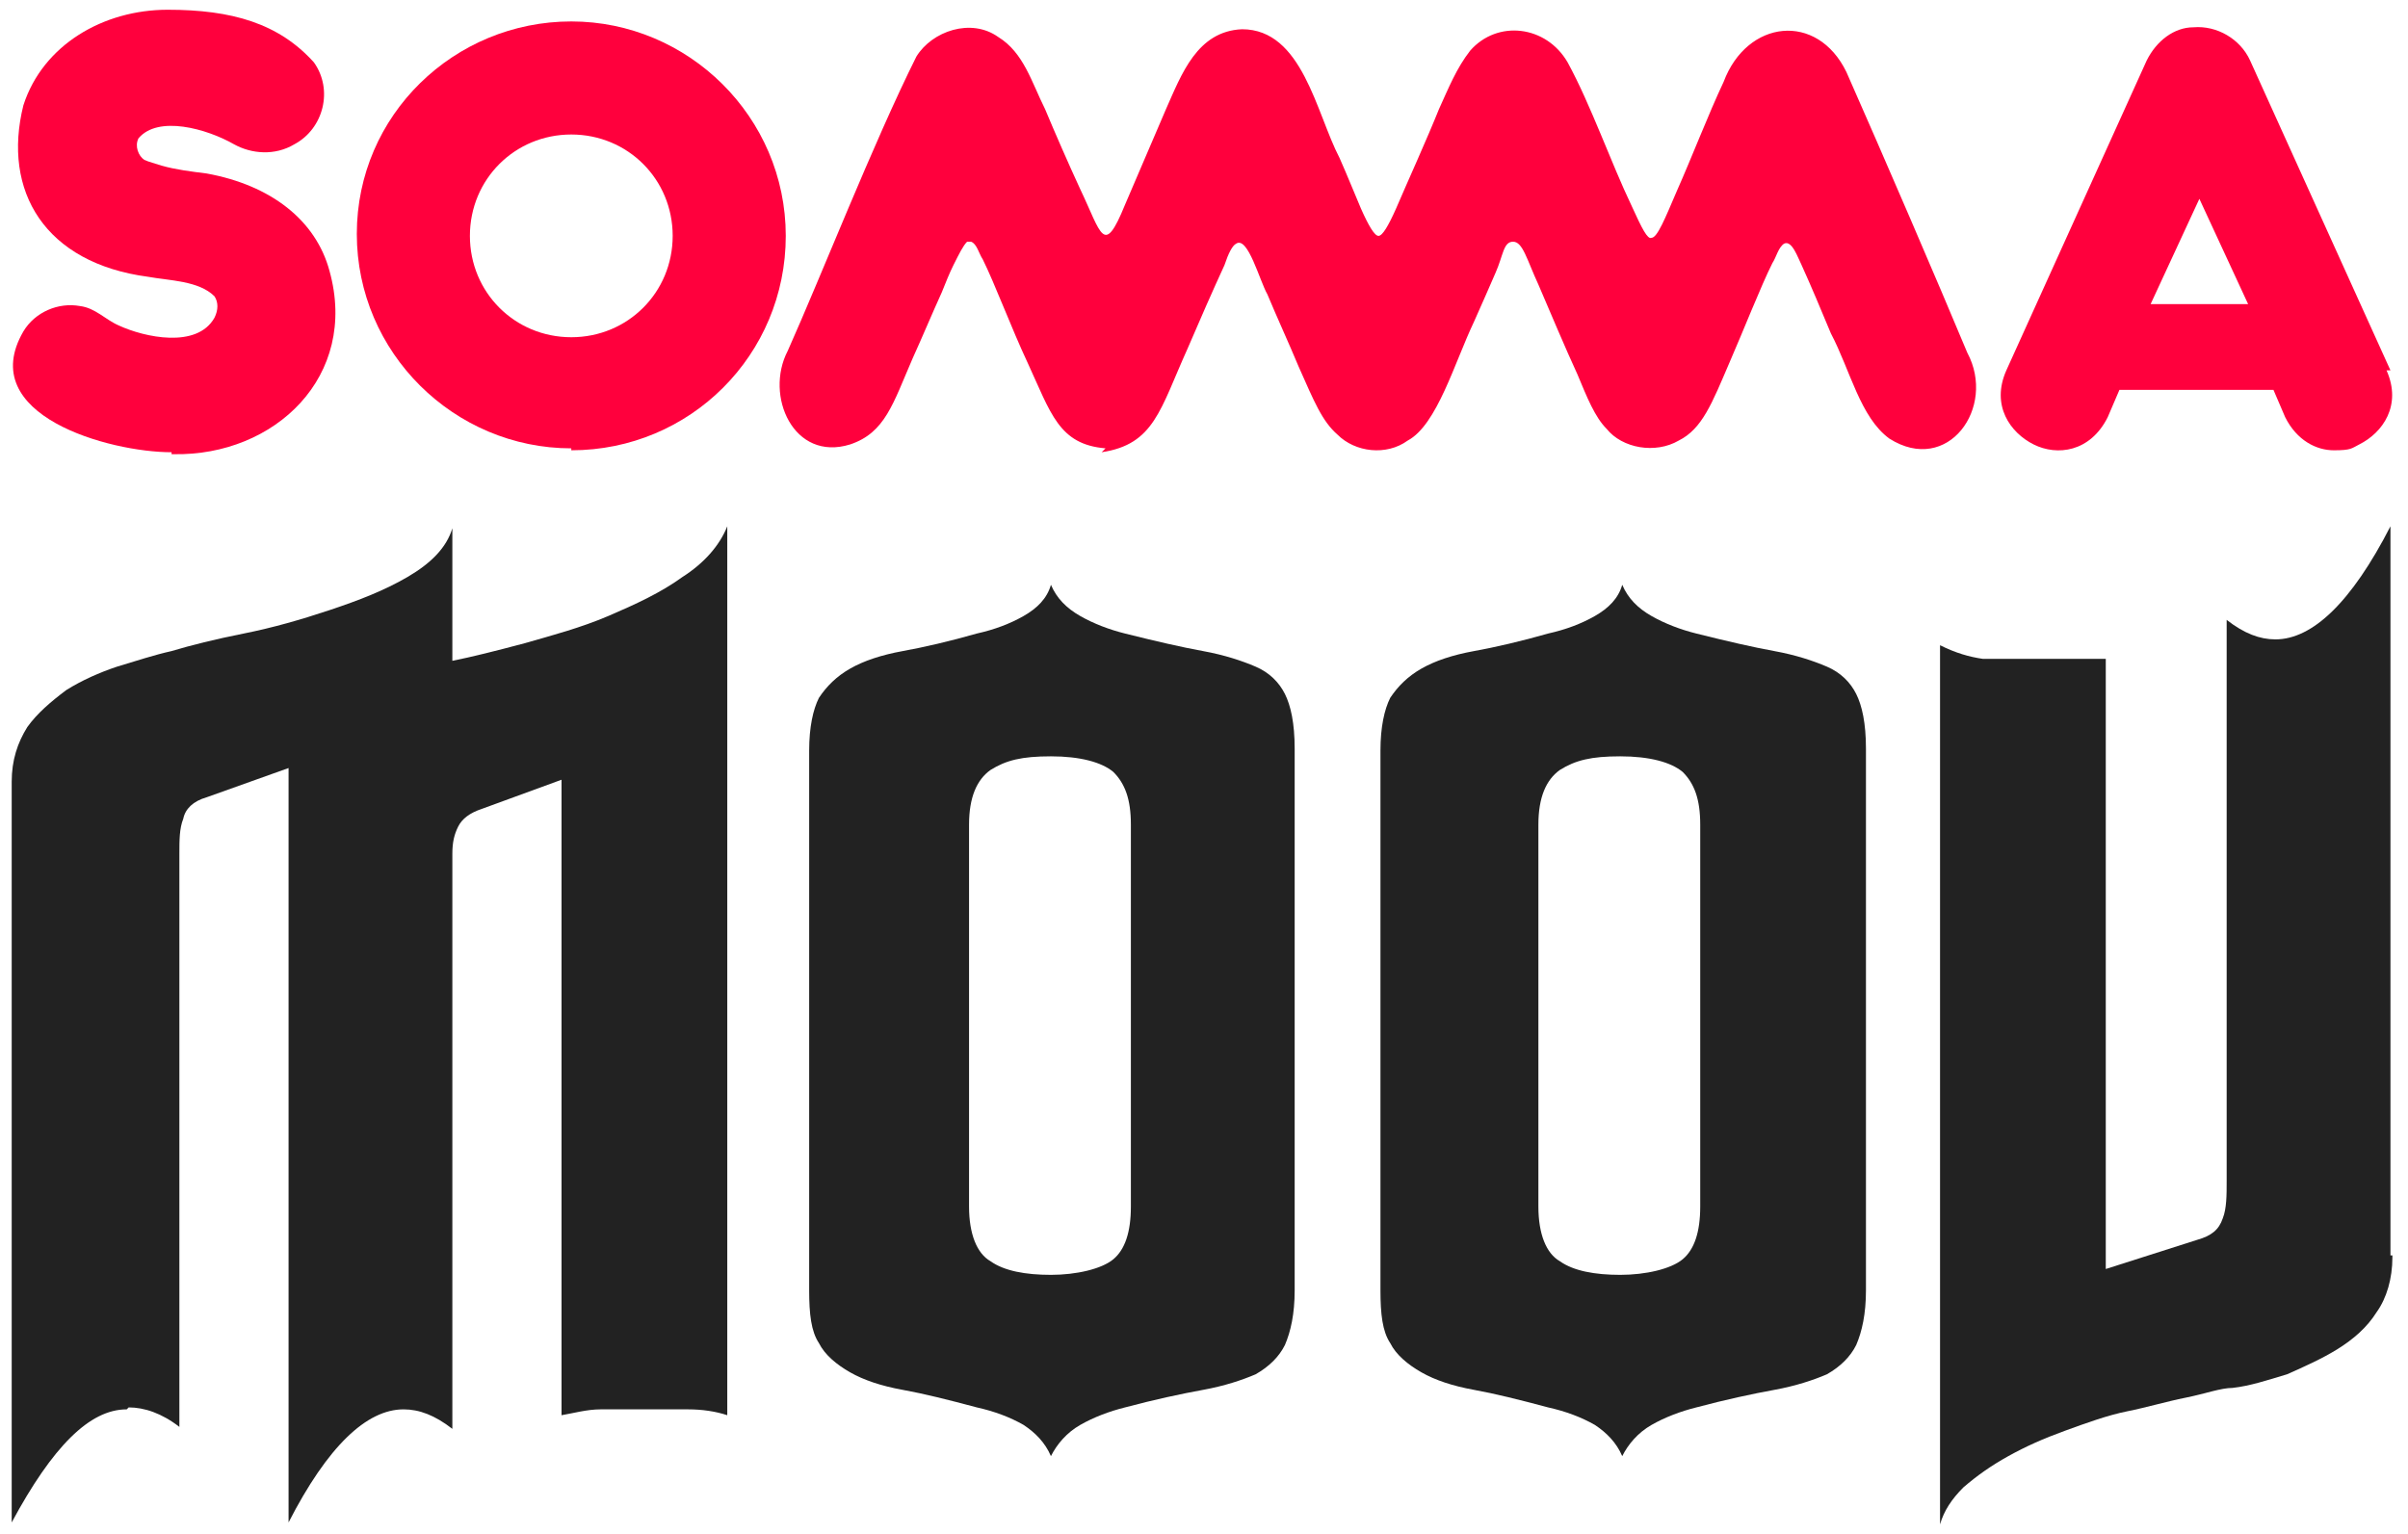
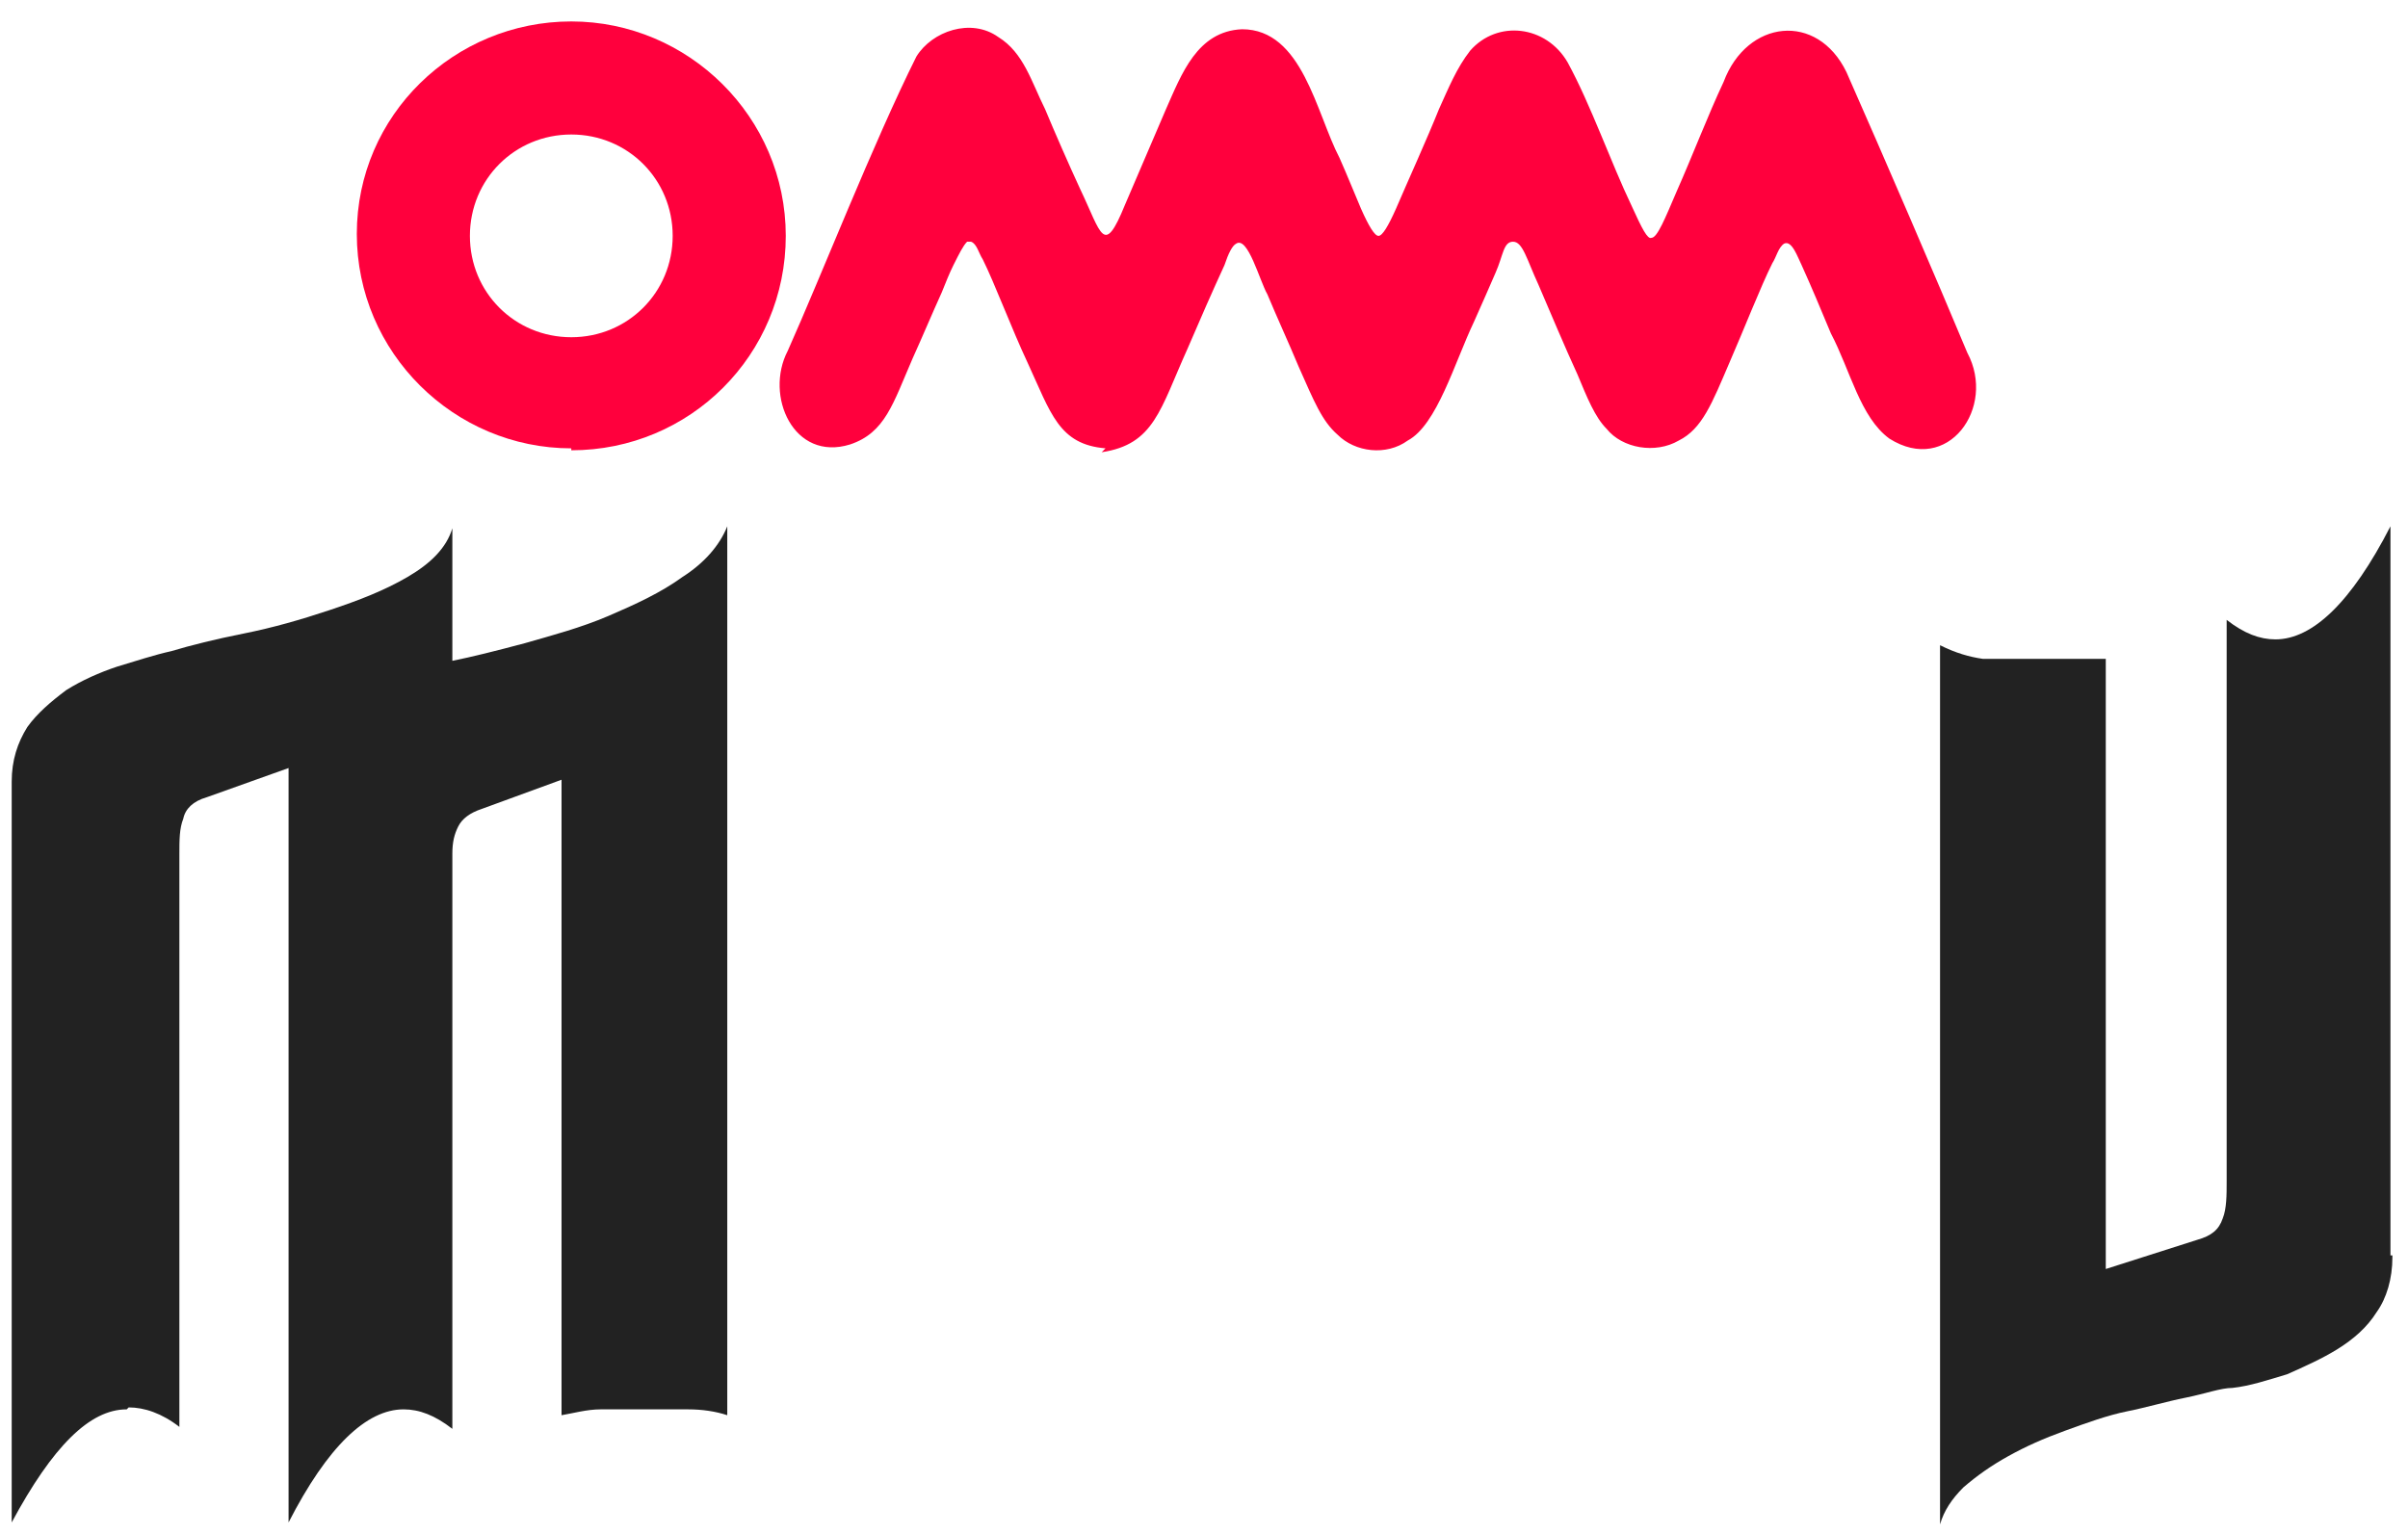
<svg xmlns="http://www.w3.org/2000/svg" id="Layer_1" data-name="Layer 1" version="1.1" viewBox="0 0 123.5 78.7">
  <defs>
    <style>
      .cls-1 {
        fill: #222;
      }

      .cls-1, .cls-2 {
        stroke-width: 0px;
      }

      .cls-2 {
        fill: #ff003d;
      }
    </style>
  </defs>
  <g>
    <path class="cls-1" d="M6.5,72.3c-1.9,0-3.8,1.9-5.9,5.8v-38c0-1.1.3-2,.8-2.8.5-.7,1.2-1.3,2-1.9.8-.5,1.7-.9,2.6-1.2,1-.3,1.9-.6,2.8-.8,1-.3,2.2-.6,3.7-.9,1.5-.3,2.9-.7,4.4-1.2s2.8-1,4-1.7,2-1.5,2.3-2.5v6.8c1-.2,2.2-.5,3.7-.9,1.4-.4,2.9-.8,4.3-1.4s2.7-1.2,3.8-2c1.1-.7,1.9-1.6,2.3-2.6v45.6c-.6-.2-1.3-.3-2-.3h-4.5c-.7,0-1.4.2-2,.3v-32.6l-4.1,1.5c-.6.2-1,.5-1.2.9s-.3.8-.3,1.4v29.5c-.9-.7-1.7-1-2.5-1-1.9,0-3.9,1.9-5.9,5.8v-38.7l-4.2,1.5c-.7.2-1.1.6-1.2,1.1-.2.5-.2,1.1-.2,1.8v29.4c-.9-.7-1.8-1-2.6-1h0Z" />
-     <path class="cls-1" d="M66.4,66.2c0,1.2-.2,2.1-.5,2.8-.3.6-.8,1.1-1.5,1.5-.7.3-1.6.6-2.7.8-1.1.2-2.5.5-4,.9-.8.2-1.6.5-2.3.9s-1.2,1-1.5,1.6c-.3-.7-.8-1.2-1.4-1.6-.7-.4-1.5-.7-2.4-.9-1.5-.4-2.7-.7-3.8-.9-1.1-.2-2-.5-2.7-.9s-1.3-.9-1.6-1.5c-.4-.6-.5-1.5-.5-2.7v-27.7c0-1.2.2-2.1.5-2.7.4-.6.9-1.1,1.6-1.5.7-.4,1.6-.7,2.7-.9,1.1-.2,2.4-.5,3.8-.9.9-.2,1.7-.5,2.4-.9s1.2-.9,1.4-1.6c.3.7.8,1.2,1.5,1.6s1.5.7,2.3.9c1.6.4,2.9.7,4,.9s2,.5,2.7.8c.7.3,1.2.8,1.5,1.4.3.6.5,1.5.5,2.8v27.8ZM58,42.3c0-1.3-.3-2.1-.9-2.7-.6-.5-1.7-.8-3.2-.8s-2.3.2-3.1.7c-.7.5-1.1,1.4-1.1,2.8v19.6c0,1.4.4,2.4,1.1,2.8.7.5,1.8.7,3.1.7s2.6-.3,3.2-.8c.6-.5.9-1.4.9-2.7v-19.9.3Z" />
-     <path class="cls-1" d="M95.7,66.2c0,1.2-.2,2.1-.5,2.8-.3.6-.8,1.1-1.5,1.5-.7.3-1.6.6-2.7.8-1.1.2-2.5.5-4,.9-.8.2-1.6.5-2.3.9-.7.4-1.2,1-1.5,1.6-.3-.7-.8-1.2-1.4-1.6-.7-.4-1.5-.7-2.4-.9-1.5-.4-2.7-.7-3.8-.9-1.1-.2-2-.5-2.7-.9s-1.3-.9-1.6-1.5c-.4-.6-.5-1.5-.5-2.7v-27.7c0-1.2.2-2.1.5-2.7.4-.6.9-1.1,1.6-1.5s1.6-.7,2.7-.9,2.4-.5,3.8-.9c.9-.2,1.7-.5,2.4-.9.7-.4,1.2-.9,1.4-1.6.3.7.8,1.2,1.5,1.6s1.5.7,2.3.9c1.6.4,2.9.7,4,.9s2,.5,2.7.8,1.2.8,1.5,1.4c.3.6.5,1.5.5,2.8v27.8ZM87.2,42.3c0-1.3-.3-2.1-.9-2.7-.6-.5-1.7-.8-3.2-.8s-2.3.2-3.1.7c-.7.5-1.1,1.4-1.1,2.8v19.6c0,1.4.4,2.4,1.1,2.8.7.5,1.8.7,3.1.7s2.6-.3,3.2-.8.9-1.4.9-2.7v-19.9.3Z" />
    <path class="cls-1" d="M122.7,64.5c0,1.1-.3,2.1-.8,2.8-.5.8-1.2,1.4-2,1.9s-1.7.9-2.6,1.3c-1,.3-1.9.6-2.8.7-.6,0-1.4.3-2.4.5s-2,.5-3,.7-2.1.6-3.2,1-2,.8-2.9,1.3-1.6,1-2.3,1.6c-.6.6-1,1.2-1.2,1.9v-45.1c.8.4,1.5.6,2.2.7.7,0,1.4,0,2.2,0h4.1v31.3l4.7-1.5c.7-.2,1.1-.5,1.3-1.1.2-.5.2-1.2.2-1.9v-28.8c.9.7,1.7,1,2.5,1,1.9,0,3.9-1.9,5.9-5.8v37.4h.1Z" />
  </g>
  <g>
    <path class="cls-2" d="M56.7,23c-2.4-.2-2.8-1.8-4-4.4-.8-1.7-1.7-4.1-2.3-5.3-.2-.3-.3-.8-.6-.9h-.2c-.2.2-.4.6-.7,1.2-.2.4-.4.9-.6,1.4-.5,1.1-1,2.3-1.5,3.4-1,2.3-1.4,3.8-3.2,4.4-2.9.9-4.4-2.5-3.2-4.8,1.7-3.8,4.4-10.7,6.6-15.1.8-1.3,2.8-2,4.2-1,1.3.8,1.7,2.3,2.4,3.7.5,1.2,1.2,2.8,1.8,4.1,1.1,2.3,1.2,3.5,2.3.8.6-1.4,1.5-3.5,2.1-4.9.8-1.8,1.6-4,3.9-4.1,3.1,0,3.8,4.3,5,6.6.4.9.8,1.9,1.1,2.6.4.9.7,1.4.9,1.4s.5-.5.9-1.4c.6-1.4,1.6-3.6,2.2-5.1.5-1.1.9-2.1,1.6-3,1.4-1.6,3.9-1.3,5,.6,1.2,2.2,2.2,5.1,3.3,7.4.5,1.1.8,1.7,1,1.6.3,0,.7-1,1.3-2.4.8-1.8,1.6-3.9,2.4-5.6,1.2-3.2,4.8-3.6,6.3-.5,1.9,4.3,4.7,10.8,6.2,14.4,1.5,2.8-1,6.3-4,4.4-1.5-1.1-2-3.5-3-5.4-.5-1.2-1-2.4-1.5-3.5-.2-.4-.5-1.3-.9-1.1-.3.2-.4.7-.6,1-.6,1.2-1.5,3.5-2.2,5.1-.9,2.1-1.4,3.4-2.6,4-1.2.7-2.9.4-3.7-.6-.6-.6-1-1.6-1.5-2.8-.6-1.3-1.4-3.2-2-4.6-.6-1.3-.8-2.2-1.3-2.2s-.5.7-.9,1.6c-.3.7-.7,1.6-1.1,2.5-1,2.1-1.9,5.3-3.4,6.1-1.1.8-2.7.6-3.6-.3-.8-.7-1.2-1.7-2-3.5-.5-1.2-1.1-2.5-1.6-3.7-.4-.7-1-3-1.6-2.6-.2.1-.4.5-.6,1.1-.6,1.3-1.3,2.9-1.9,4.3-1.4,3.1-1.7,4.9-4.4,5.3h0l.2-.2ZM56.9,22.7h0Z" />
    <path class="cls-2" d="M29.3,23c-6,0-11-4.9-11-11S23.3,1.1,29.3,1.1s11,4.9,11,11-4.9,11-11,11h0ZM29.3,6.9c-2.9,0-5.2,2.3-5.2,5.2s2.3,5.2,5.2,5.2,5.2-2.3,5.2-5.2-2.3-5.2-5.2-5.2Z" />
-     <path class="cls-2" d="M8.8,23.2c-3.2,0-10.1-1.9-7.6-6.2.6-1,1.8-1.5,2.9-1.3.8.1,1.3.7,2,1,1.3.6,4,1.2,4.9-.4.2-.4.2-.8,0-1.1-.8-.8-2.3-.8-3.4-1C2.3,13.5.1,9.8,1.2,5.4,2.2,2.3,5.3.5,8.6.5s5.7.7,7.5,2.7c1,1.4.5,3.4-1,4.2-1,.6-2.2.5-3.1,0-1.4-.8-3.9-1.5-4.9-.3-.2.4,0,.9.3,1.1.2.1.6.2.9.3.7.2,1.5.3,2.3.4,3.3.6,5.6,2.4,6.3,5,1.5,5.4-2.8,9.5-8,9.4h-.1Z" />
-     <path class="cls-2" d="M122.6,19l-7.2-15.9c-.5-1.1-1.7-1.8-2.9-1.7-1,0-1.9.7-2.4,1.7l-7.2,15.9c-.8,1.8.2,3.2,1.4,3.8,1.2.6,2.9.4,3.8-1.4l.6-1.4h7.9l.6,1.4c.6,1.2,1.6,1.7,2.5,1.7s.9-.1,1.3-.3c1.2-.6,2.2-2,1.4-3.8h.2ZM110.3,15.6l2.5-5.4,2.5,5.4h-5Z" />
  </g>
</svg>